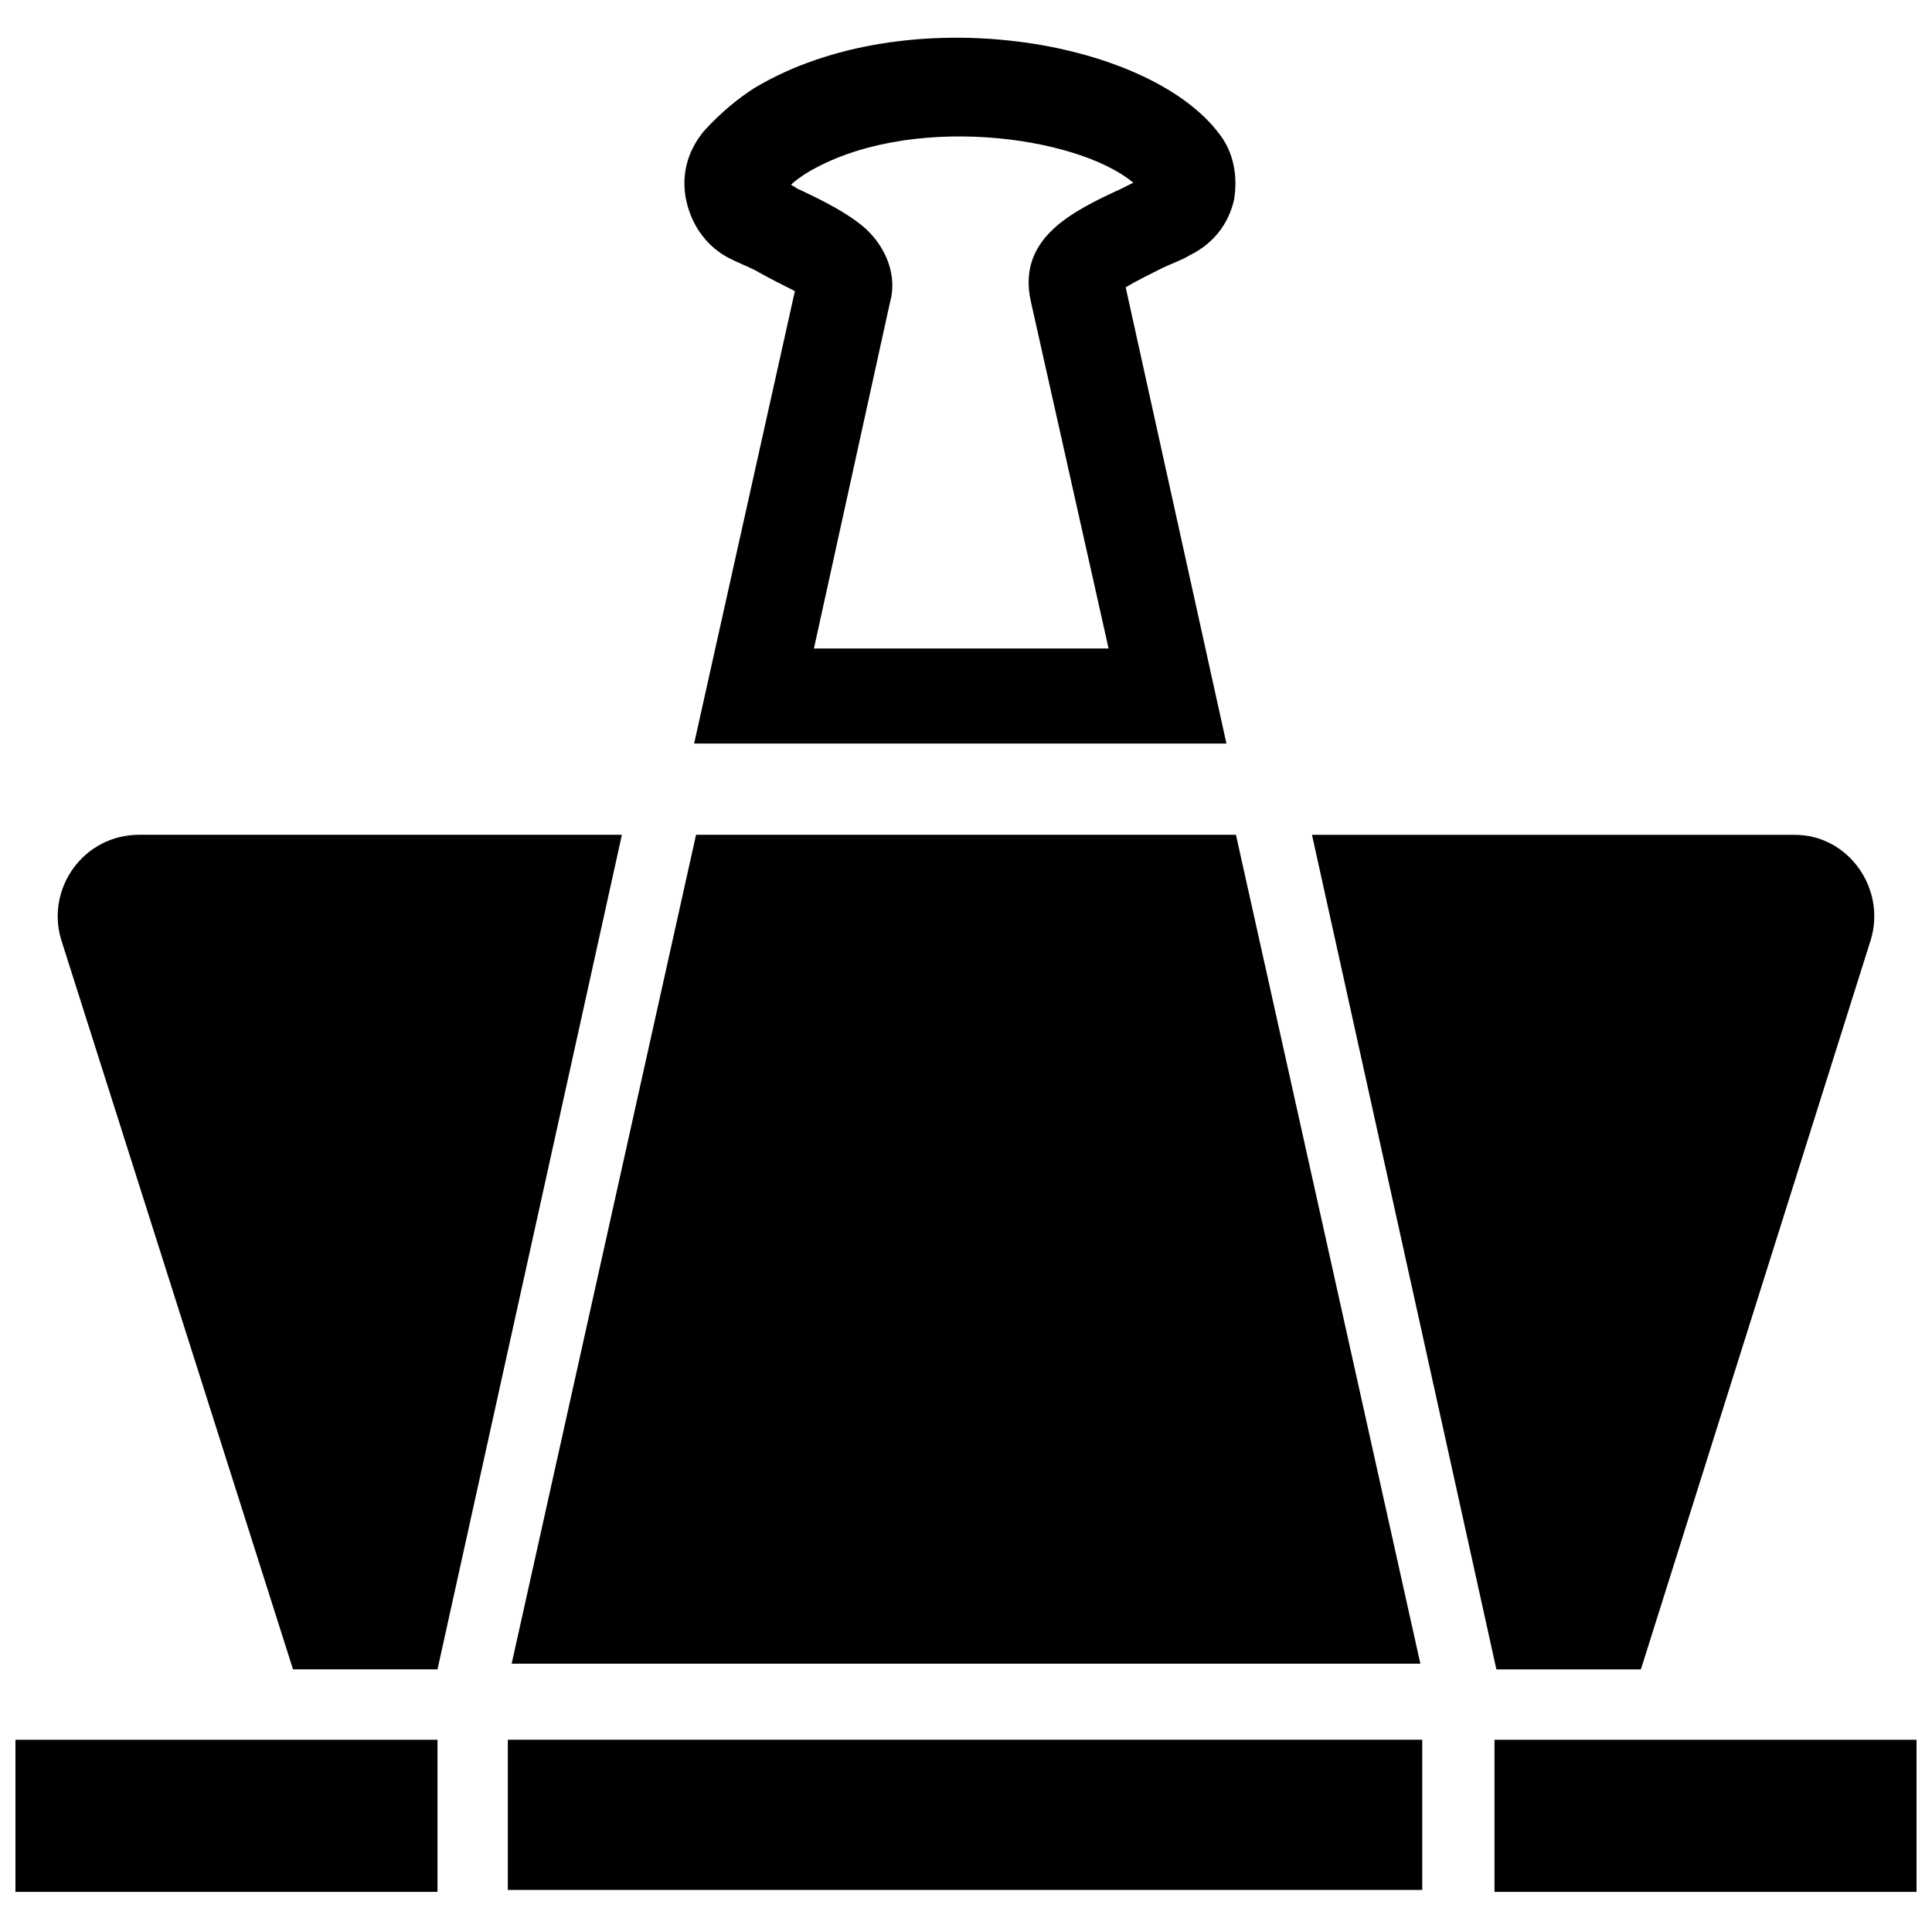
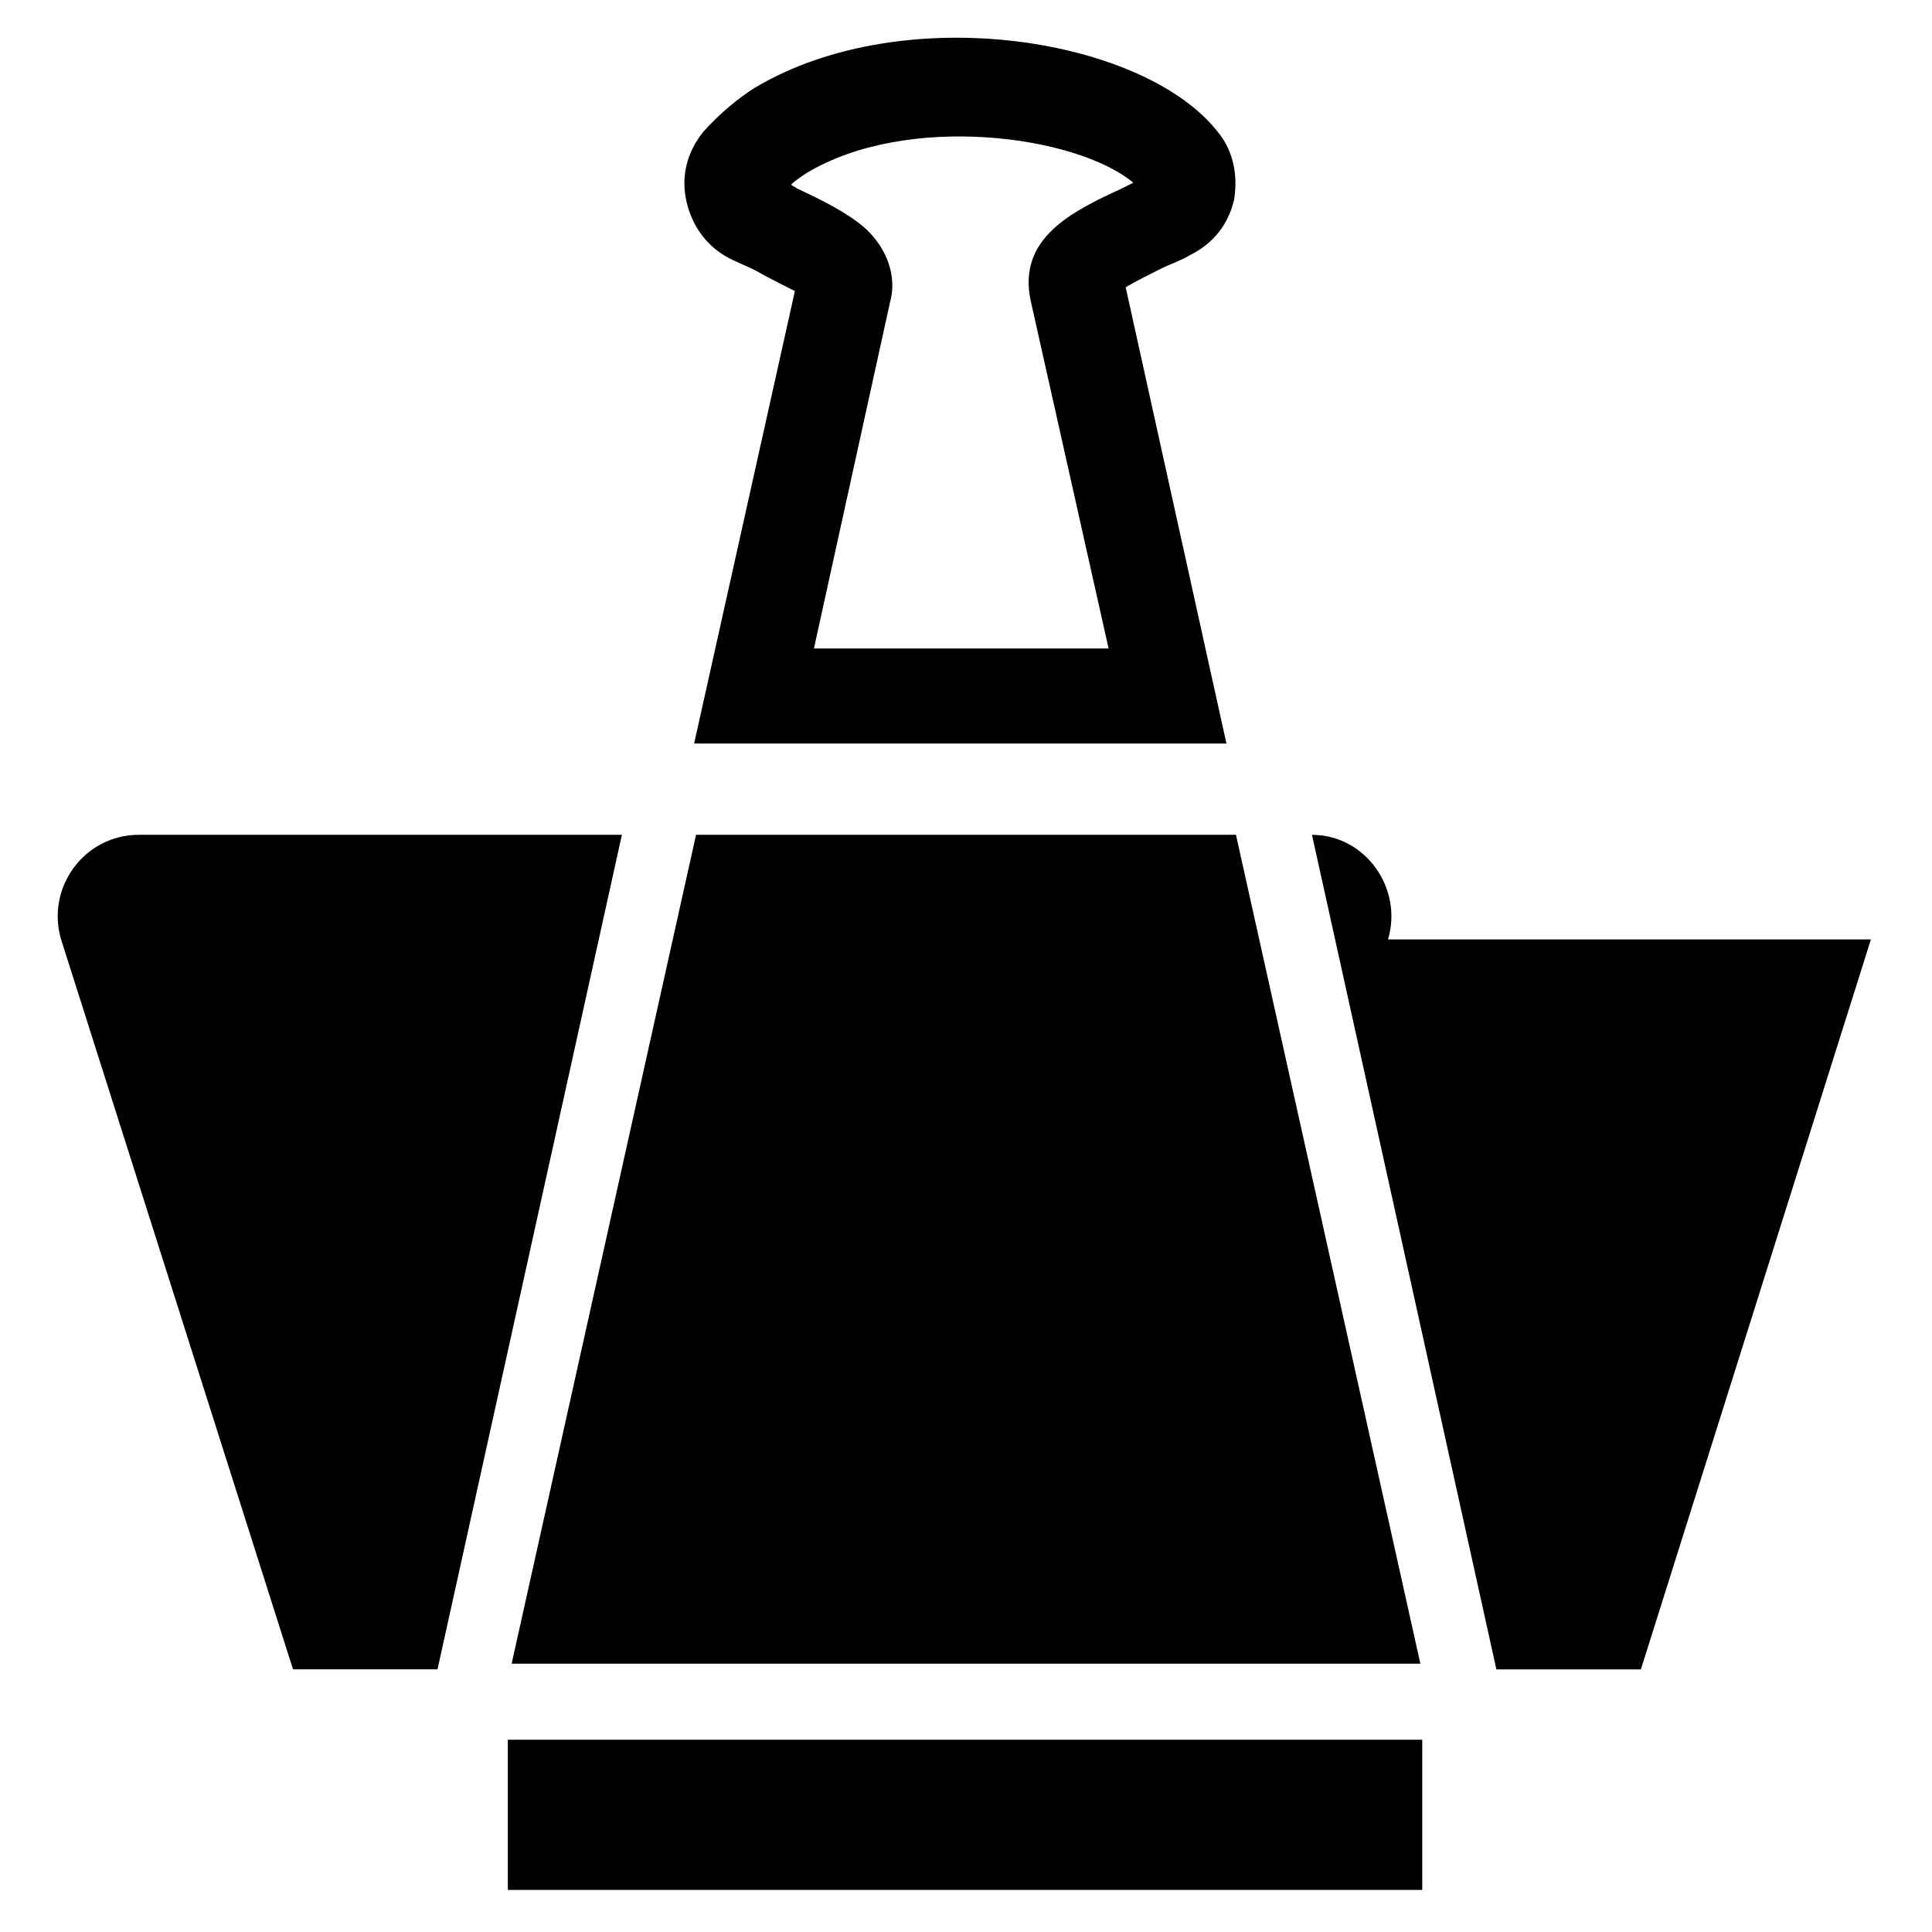
<svg xmlns="http://www.w3.org/2000/svg" width="800px" height="800px" version="1.1" viewBox="144 144 512 512">
  <defs>
    <clipPath id="b">
-       <path d="m148.09 605h111.91v41h-111.91z" />
-     </clipPath>
+       </clipPath>
    <clipPath id="a">
-       <path d="m540 605h111.9v41h-111.9z" />
-     </clipPath>
+       </clipPath>
  </defs>
-   <path d="m639.81 392.95-60.961 193.46h-38.289l-48.871-221.17h127.97c14.105 0 24.184 14.109 20.152 27.711z" />
+   <path d="m639.81 392.95-60.961 193.46h-38.289l-48.871-221.17c14.105 0 24.184 14.109 20.152 27.711z" />
  <path d="m469.02 341.05h-141.07l26.703-119.91c-3.023-1.512-7.055-3.527-10.578-5.543-2.016-1.008-4.535-2.016-6.551-3.023-6.047-3.023-10.078-8.566-11.586-15.113-1.512-6.551 0-13.098 4.535-18.641 4.535-5.039 9.574-9.07 13.602-11.586 39.801-23.68 103.79-13.098 122.93 12.09 4.031 5.039 5.039 11.586 4.031 17.633-1.512 6.551-5.543 11.586-11.586 14.609-2.519 1.512-5.543 2.519-7.559 3.527-3.023 1.512-7.055 3.527-9.574 5.039zm-109.32-25.191h78.09l-20.656-92.199c-3.527-16.625 11.082-23.68 24.184-29.727 1.008-0.504 2.016-1.008 3.023-1.512-15.113-12.594-59.953-18.641-86.656-2.519-1.512 1.008-3.023 2.016-4.031 3.023 0.504 0.504 1.008 0.504 1.512 1.008 6.551 3.023 13.602 6.551 18.137 10.578 5.543 5.039 8.566 12.594 6.551 19.648z" />
  <path d="m328.46 365.23h143.08l48.871 219.66h-240.82z" />
  <path d="m180.84 365.23h127.97l-48.867 221.17h-38.289l-61.469-193.46c-4.027-13.602 6.047-27.711 20.656-27.711z" />
  <g clip-path="url(#b)">
    <path d="m259.94 645.36h-111.85v-40.305h111.85z" />
  </g>
  <path d="m278.58 605.05h242.33v39.801h-242.33z" />
  <g clip-path="url(#a)">
-     <path d="m651.9 645.36h-111.84v-40.305h111.84z" />
-   </g>
+     </g>
</svg>